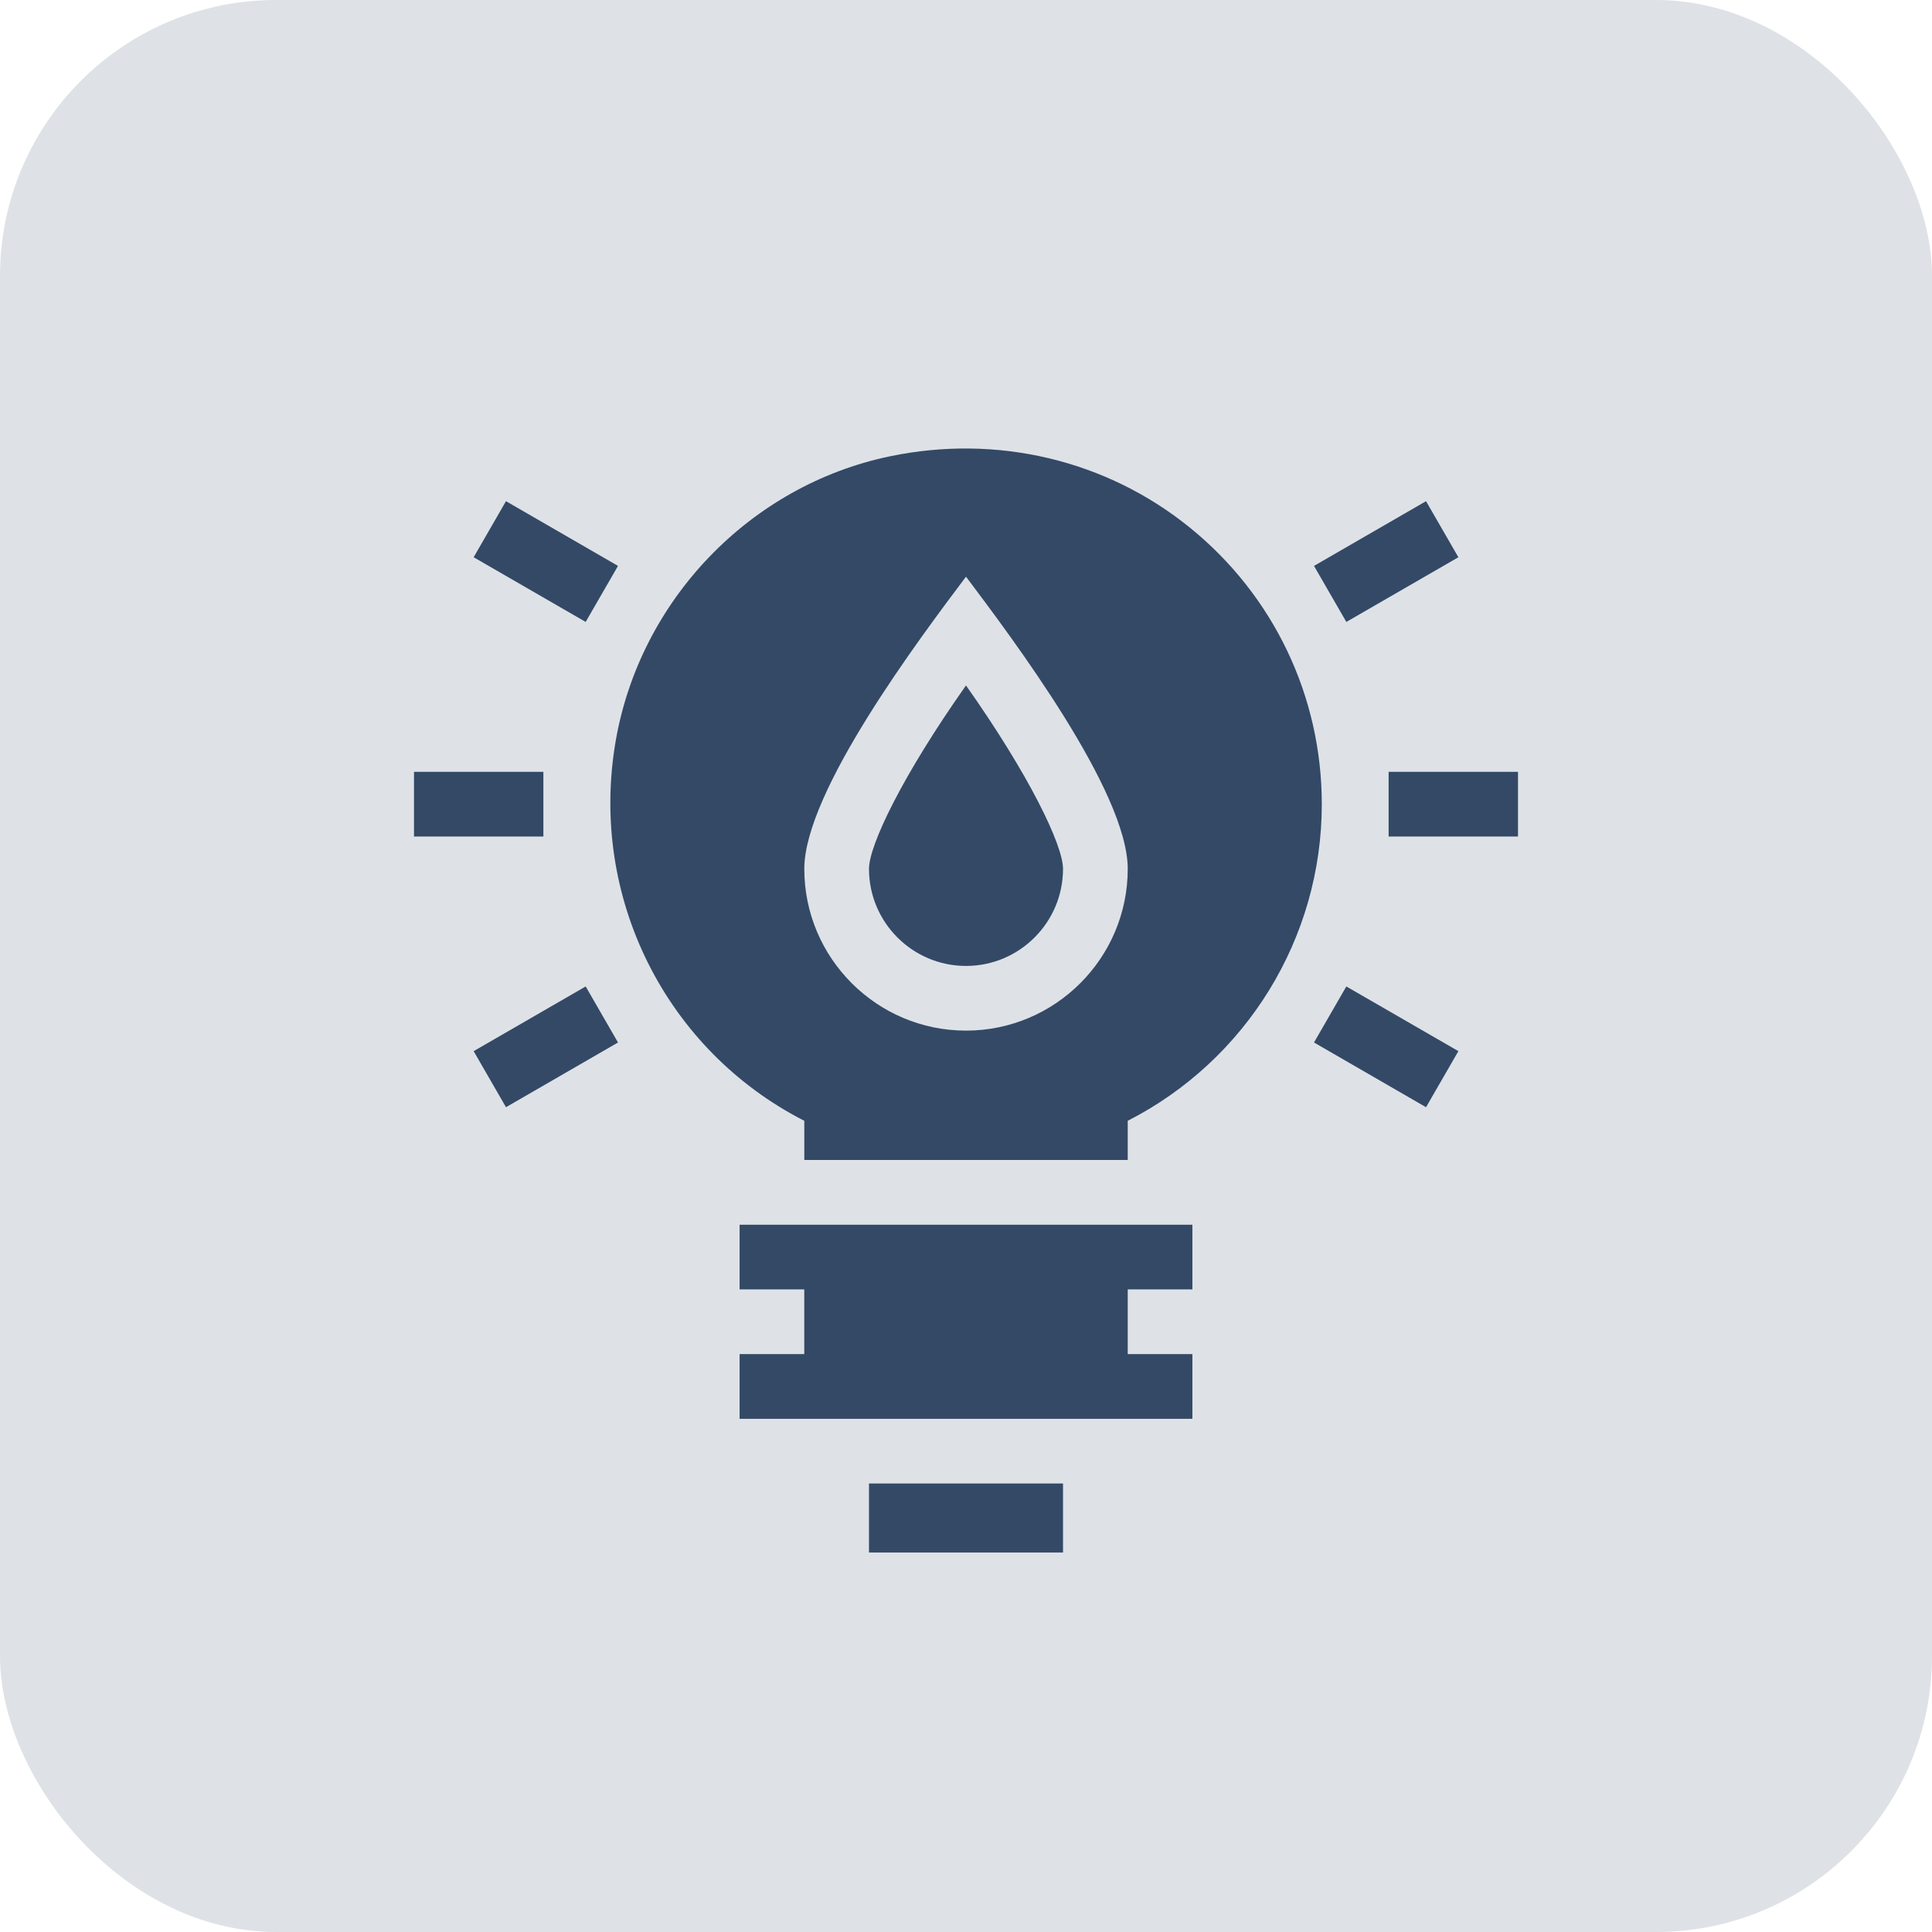
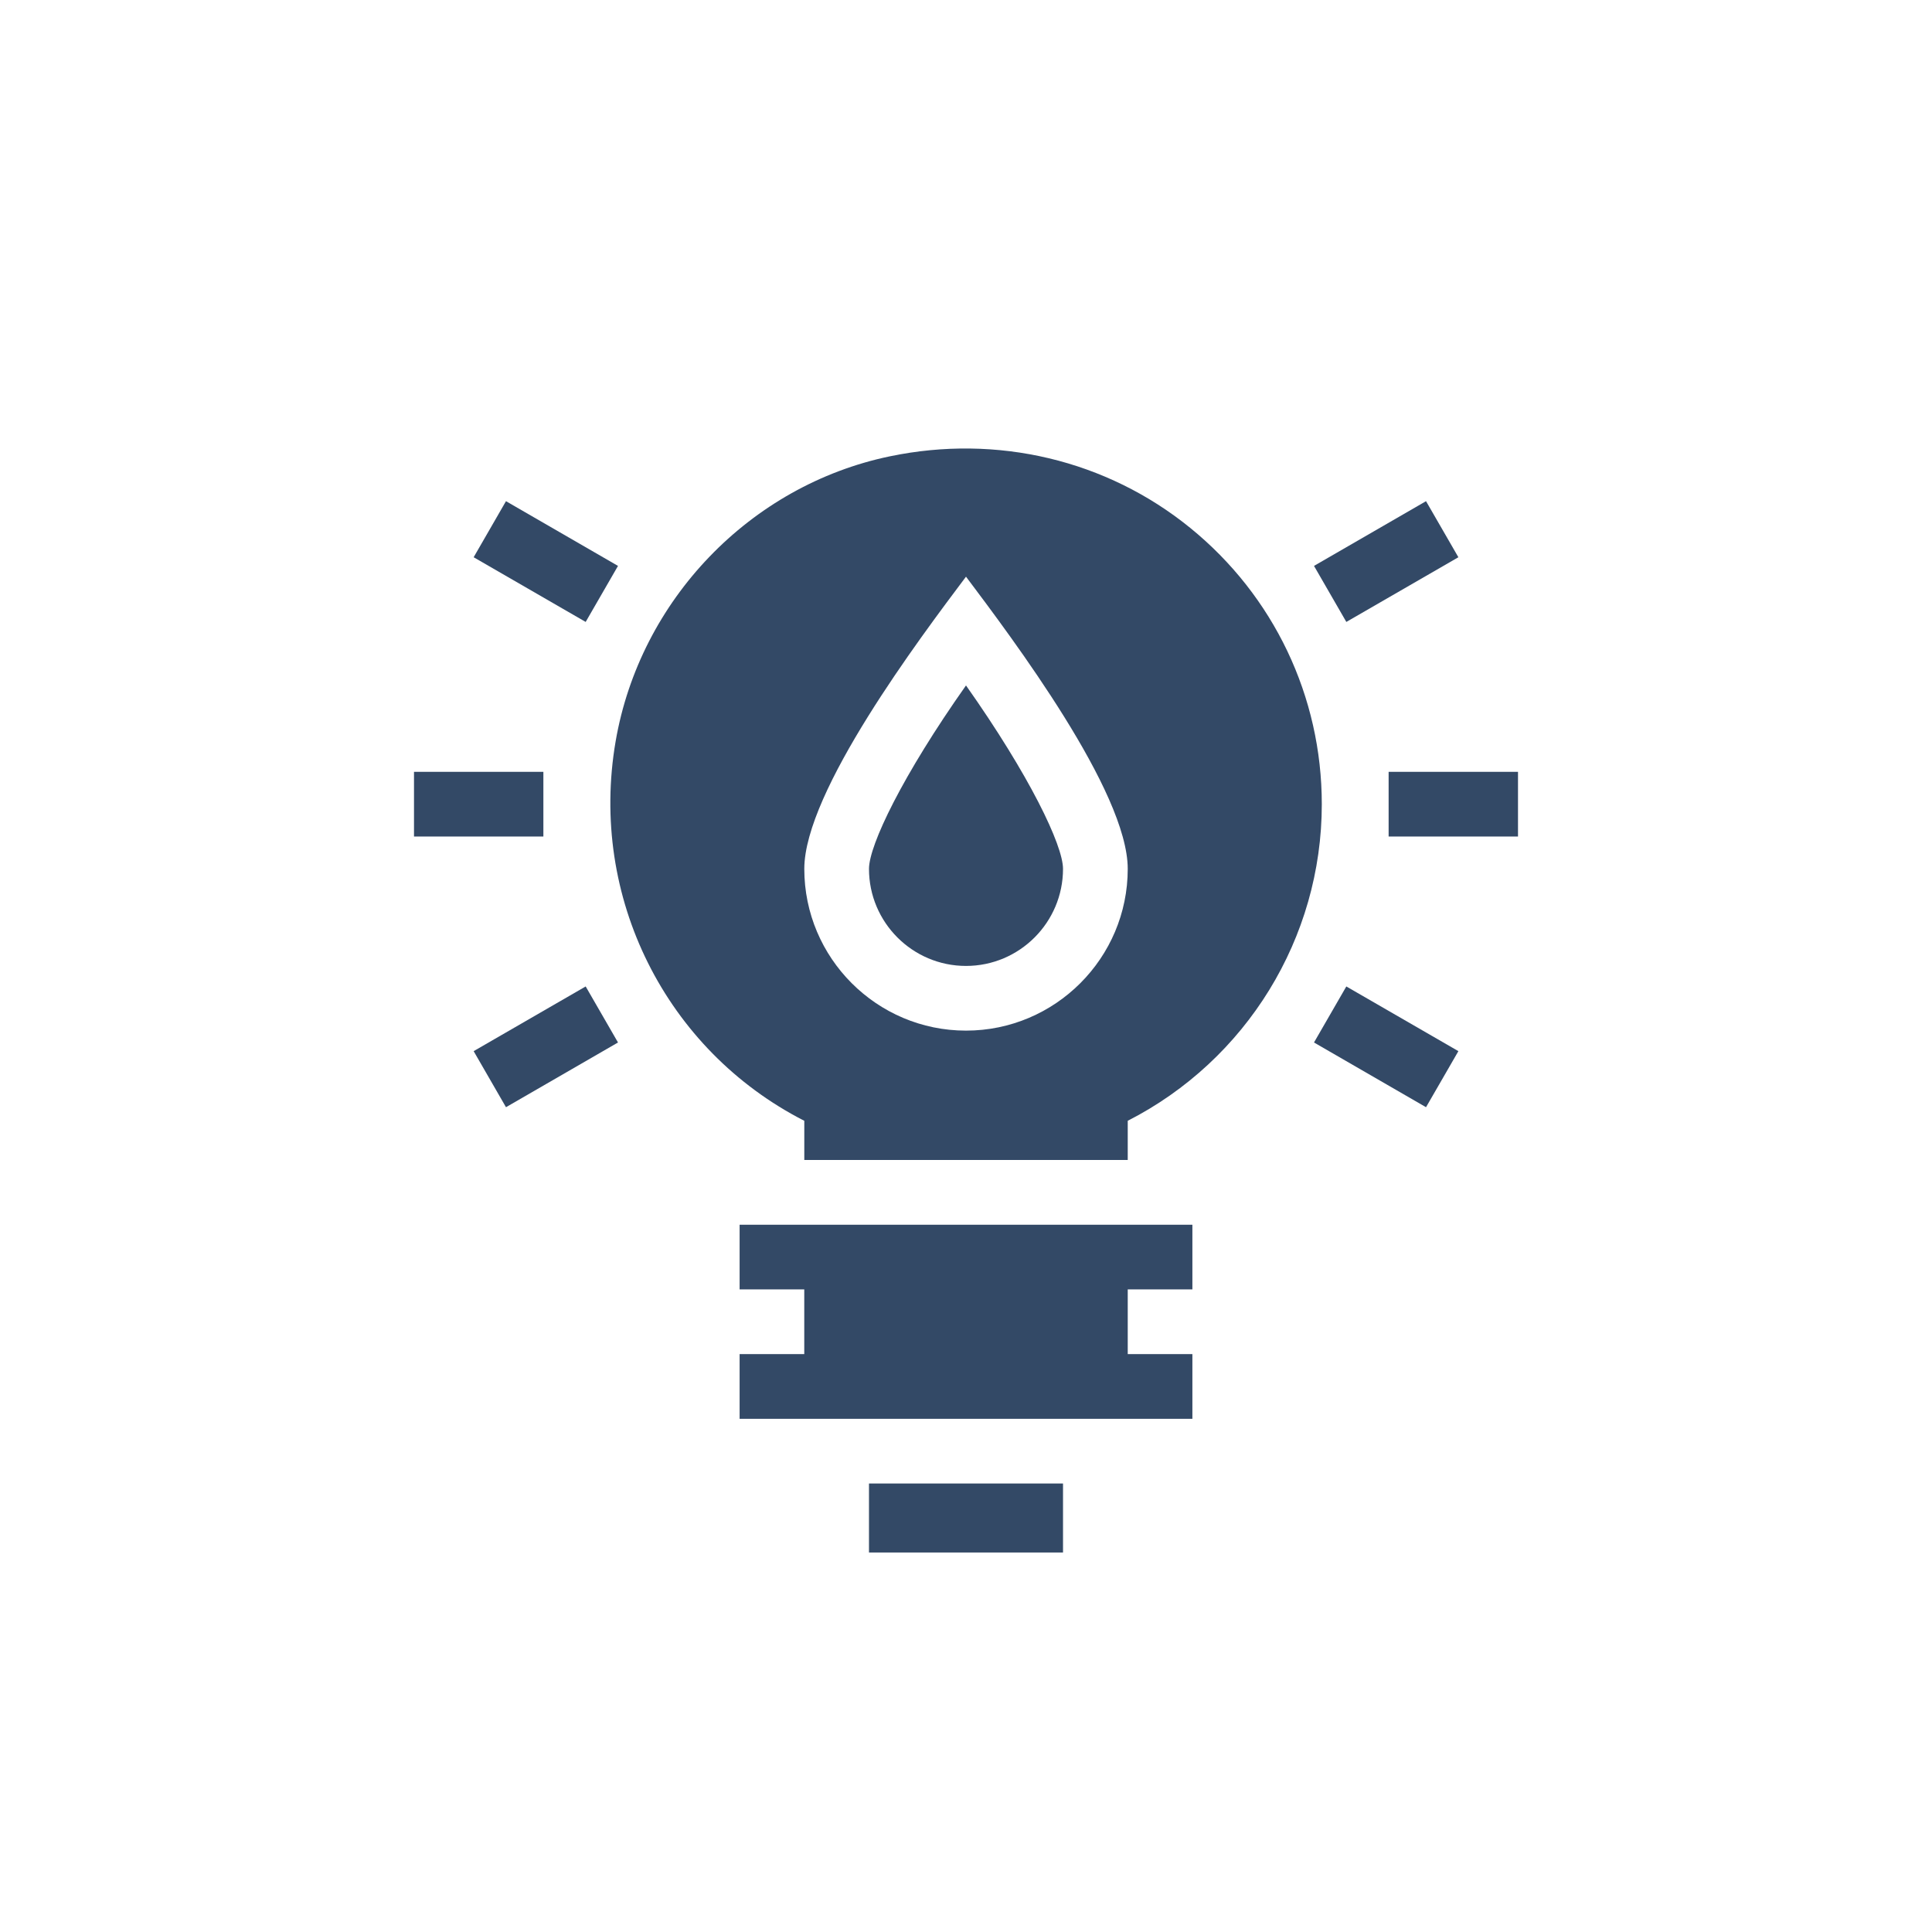
<svg xmlns="http://www.w3.org/2000/svg" width="56" height="56" viewBox="0 0 56 56" fill="none">
-   <rect width="56" height="56" rx="8" fill="#DEE2E7" />
-   <path d="M40.25 22.372H44V24.247H40.25V22.372Z" fill="#334966" />
+   <path d="M40.25 22.372H44V24.247H40.25Z" fill="#334966" />
  <path d="M12 22.372H15.75V24.247H12V22.372Z" fill="#334966" />
  <path d="M38.087 30.217L41.334 32.093L42.272 30.468L39.024 28.593L38.087 30.217Z" fill="#334966" />
  <path d="M17.913 16.403L14.666 14.527L13.729 16.152L16.976 18.027L17.913 16.403Z" fill="#334966" />
  <path d="M42.272 16.152L41.334 14.527L38.087 16.403L39.024 18.027L42.272 16.152Z" fill="#334966" />
  <path d="M13.729 30.468L14.666 32.093L17.913 30.217L16.976 28.593L13.729 30.468Z" fill="#334966" />
  <path d="M34.5 15.302C32.077 13.333 28.901 12.578 25.787 13.228C21.741 14.072 18.548 17.393 17.844 21.49C17.068 26.005 19.302 30.438 23.313 32.487V33.623H32.688V32.487C36.125 30.731 38.313 27.194 38.313 23.31C38.313 20.19 36.923 17.271 34.5 15.302ZM28 29.873C25.416 29.873 23.313 27.77 23.313 25.185C23.313 22.941 26.659 18.501 28 16.715C29.342 18.501 32.688 22.941 32.688 25.185C32.688 27.77 30.585 29.873 28 29.873Z" fill="#334966" />
  <path d="M25.188 25.185C25.188 26.736 26.449 27.998 28 27.998C29.551 27.998 30.812 26.736 30.812 25.185C30.812 24.496 29.833 22.464 28 19.868C26.167 22.464 25.188 24.496 25.188 25.185Z" fill="#334966" />
  <path d="M21.438 37.374H23.312V39.249H21.438V41.125H34.562V39.249H32.688V37.374H34.562V35.499C30.17 35.499 25.806 35.499 21.438 35.499V37.374Z" fill="#334966" />
  <path d="M25.188 43H30.812V45H25.188V43Z" fill="#334966" />
</svg>